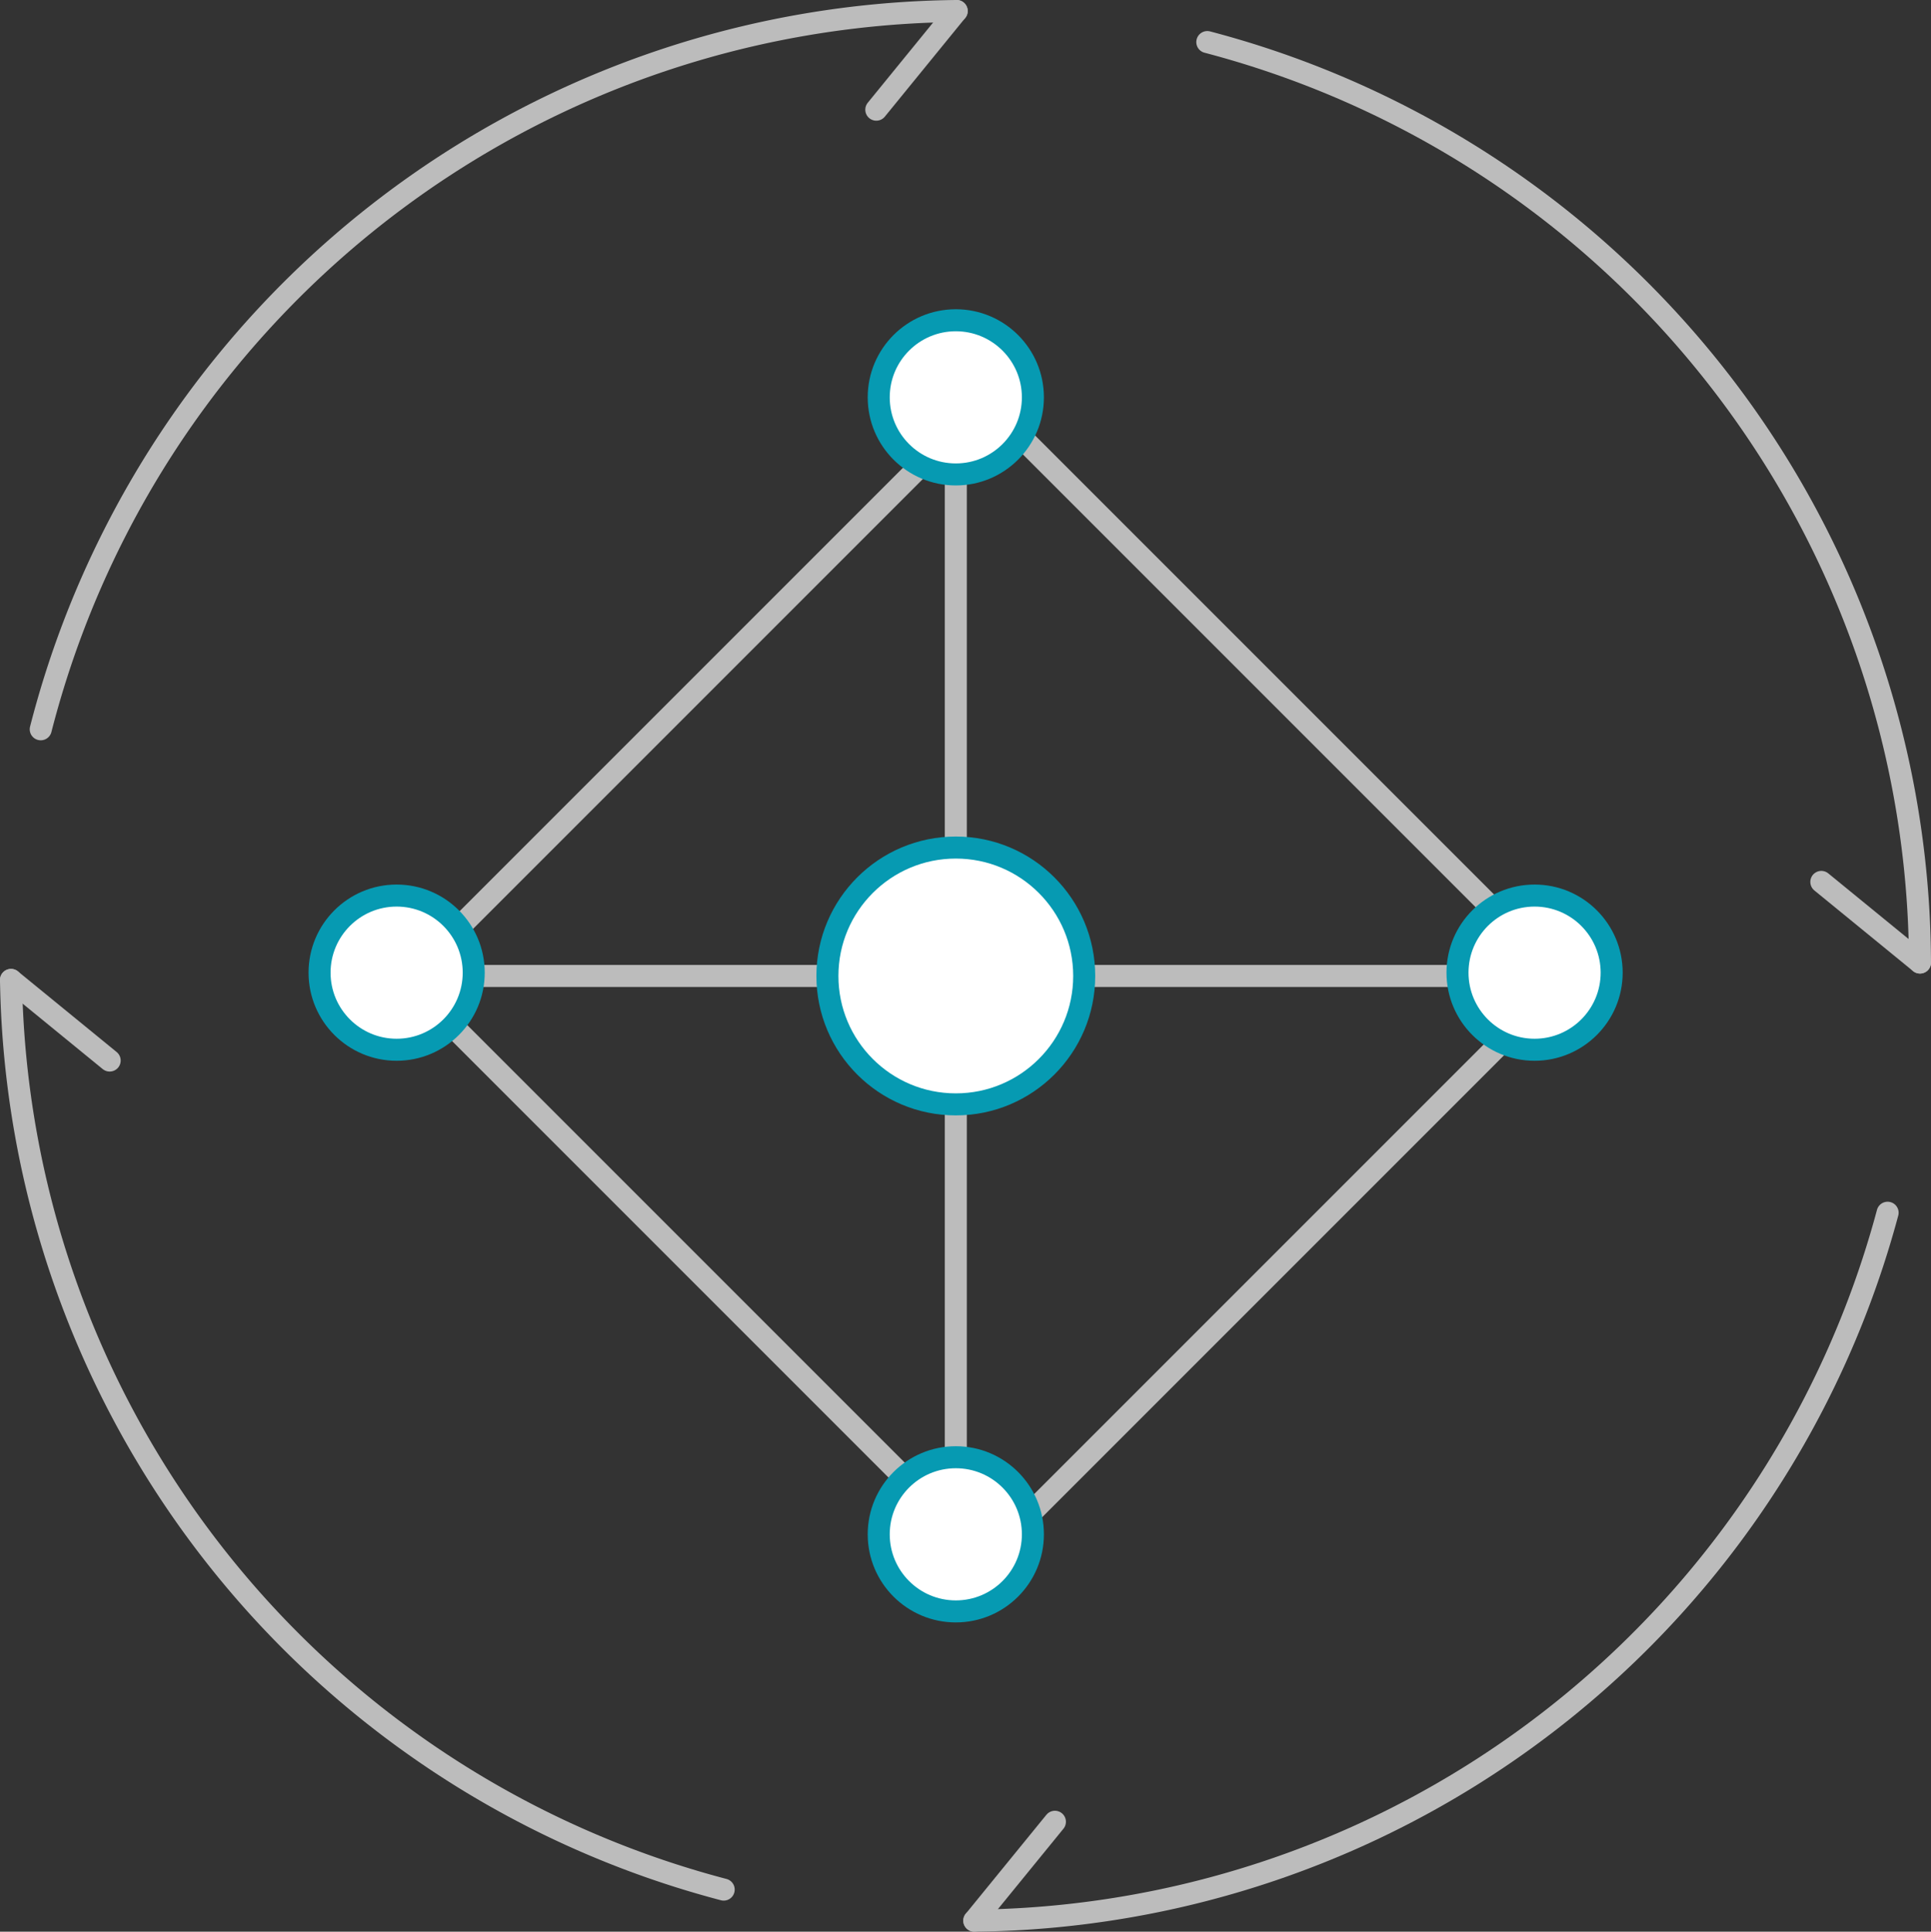
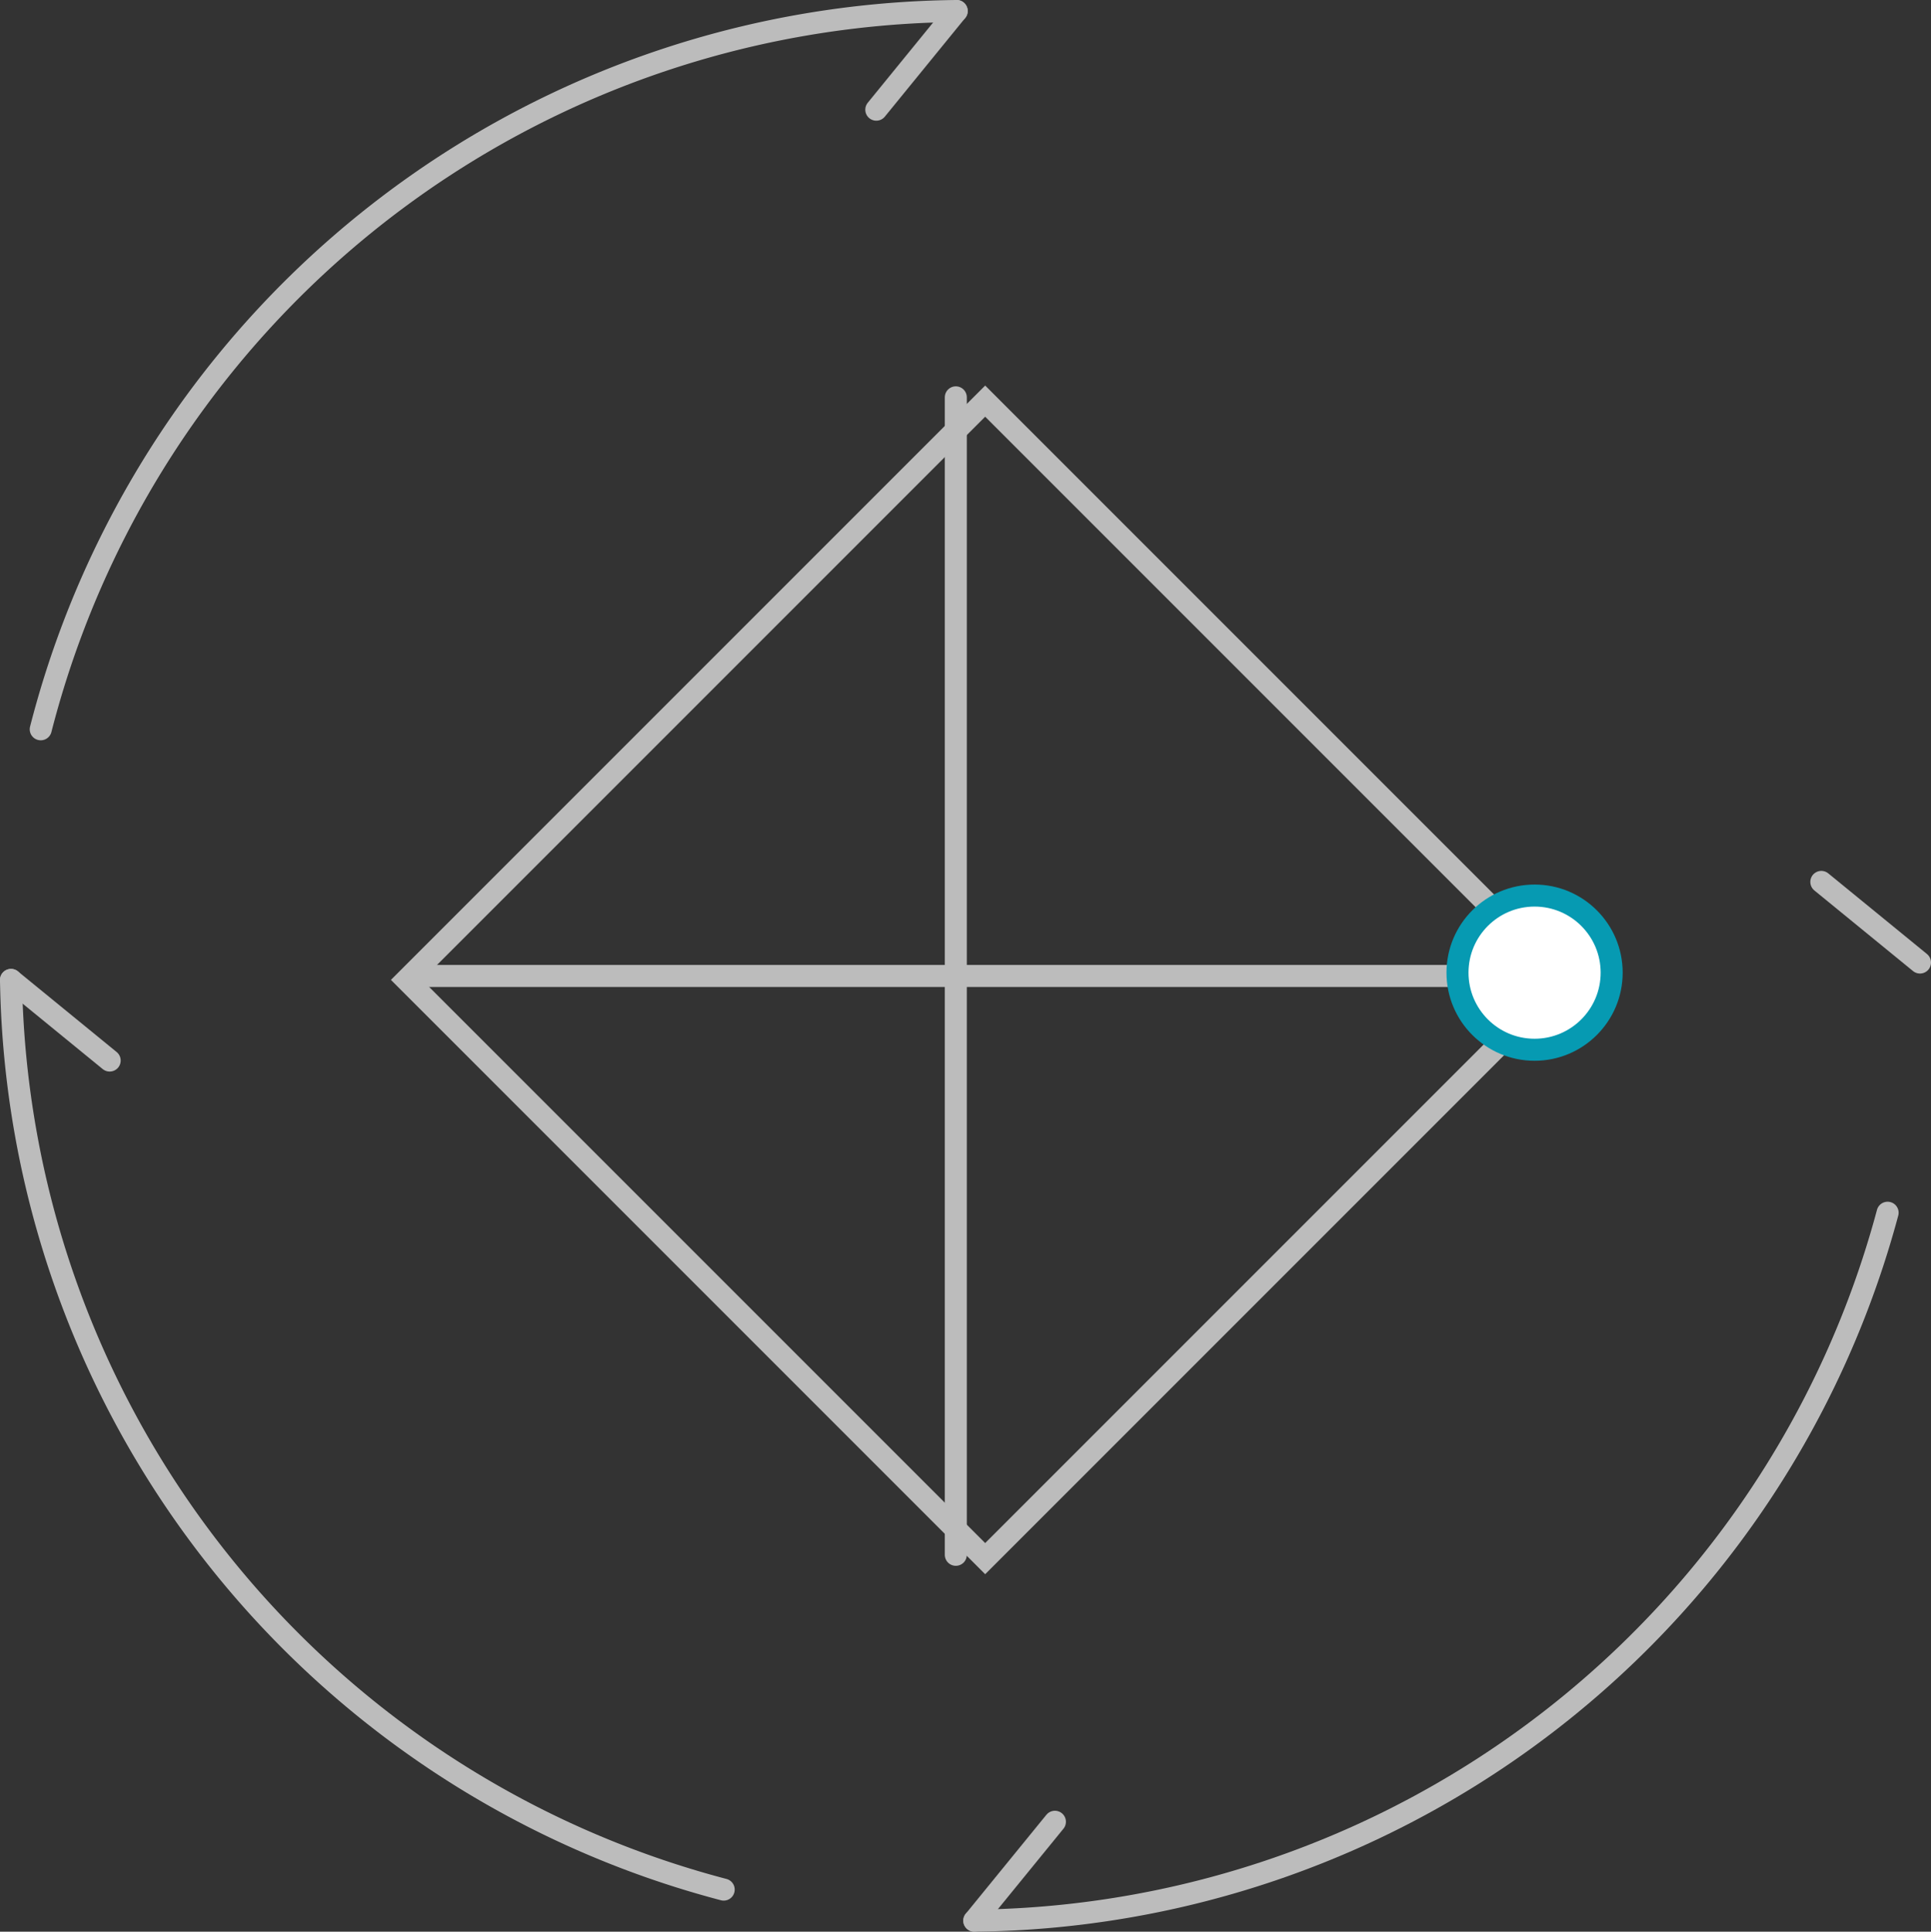
<svg xmlns="http://www.w3.org/2000/svg" viewBox="0 0 87.68 87.7">
  <rect x="0" y="0" width="87.68" height="87.7" fill="#333333" stroke="none" />
  <defs>
    <style>.cls-1{fill:none;stroke:#bcbcbc;}.cls-1,.cls-2{stroke-linecap:round;stroke-miterlimit:10;}.cls-2{fill:#fff;stroke:#069ab2;}</style>
  </defs>
  <g id="图层_2" data-name="图层 2">
    <g id="图层_1-2" data-name="图层 1">
      <line class="cls-1" x1="39.79" y1="4.98" x2="43.44" y2="0.5" />
      <line class="cls-1" x1="82.7" y1="40.04" x2="87.18" y2="43.7" />
      <line class="cls-1" x1="47.9" y1="82.71" x2="44.24" y2="87.2" />
      <line class="cls-1" x1="4.98" y1="48.15" x2="0.5" y2="44.49" />
-       <path class="cls-1" d="M87.18,43.7A43.36,43.36,0,0,0,54.82,1.91" />
      <path class="cls-1" d="M43.44.5A43.37,43.37,0,0,0,1.85,33.11" />
      <path class="cls-1" d="M.5,44.49a43.38,43.38,0,0,0,32.36,41.3" />
      <path class="cls-1" d="M44.24,87.2A43.37,43.37,0,0,0,85.71,55.06" />
      <rect class="cls-1" x="26.16" y="25.9" width="37.16" height="37.16" transform="translate(44.55 -18.6) rotate(45)" />
      <line class="cls-1" x1="43.4" y1="70.59" x2="43.4" y2="18.04" />
      <line class="cls-1" x1="69.68" y1="44.31" x2="18.8" y2="44.31" />
-       <circle class="cls-2" cx="43.4" cy="44.31" r="5.83" />
-       <circle class="cls-2" cx="43.4" cy="18.04" r="3.5" />
-       <circle class="cls-2" cx="43.4" cy="69.66" r="3.5" />
      <circle class="cls-2" cx="69.68" cy="44.16" r="3.5" />
-       <circle class="cls-2" cx="18.01" cy="44.16" r="3.5" />
    </g>
  </g>
</svg>